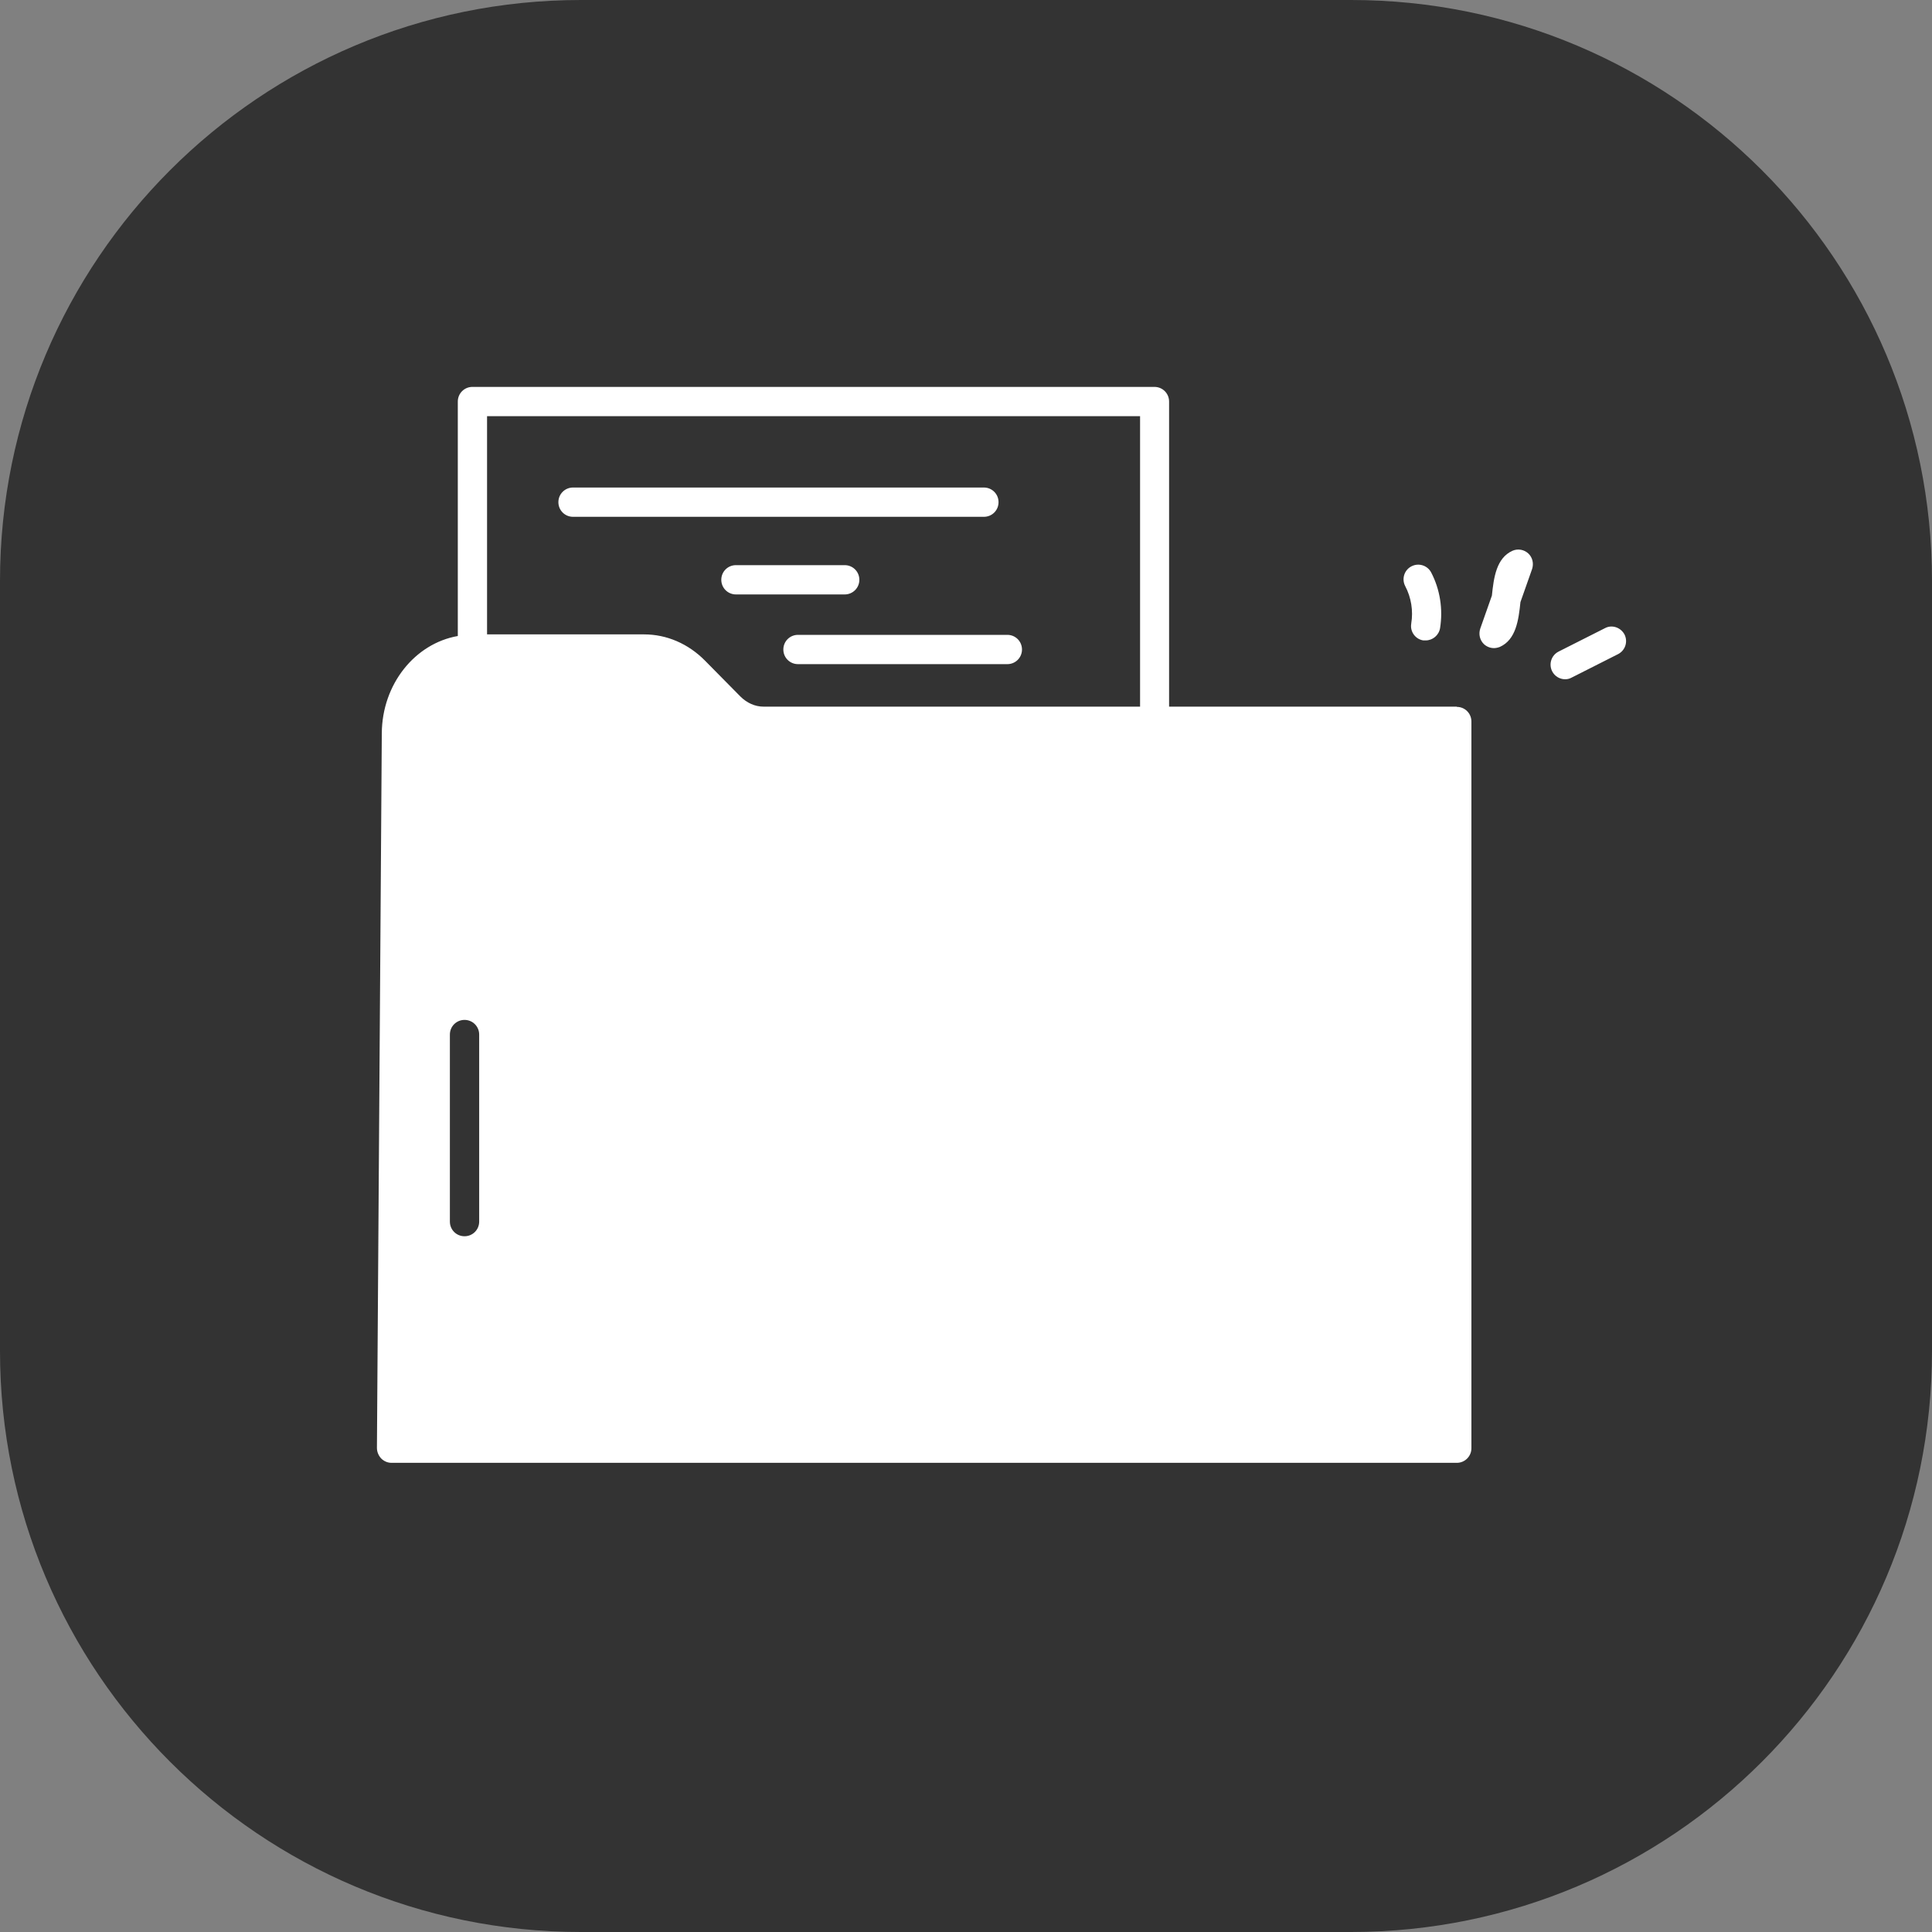
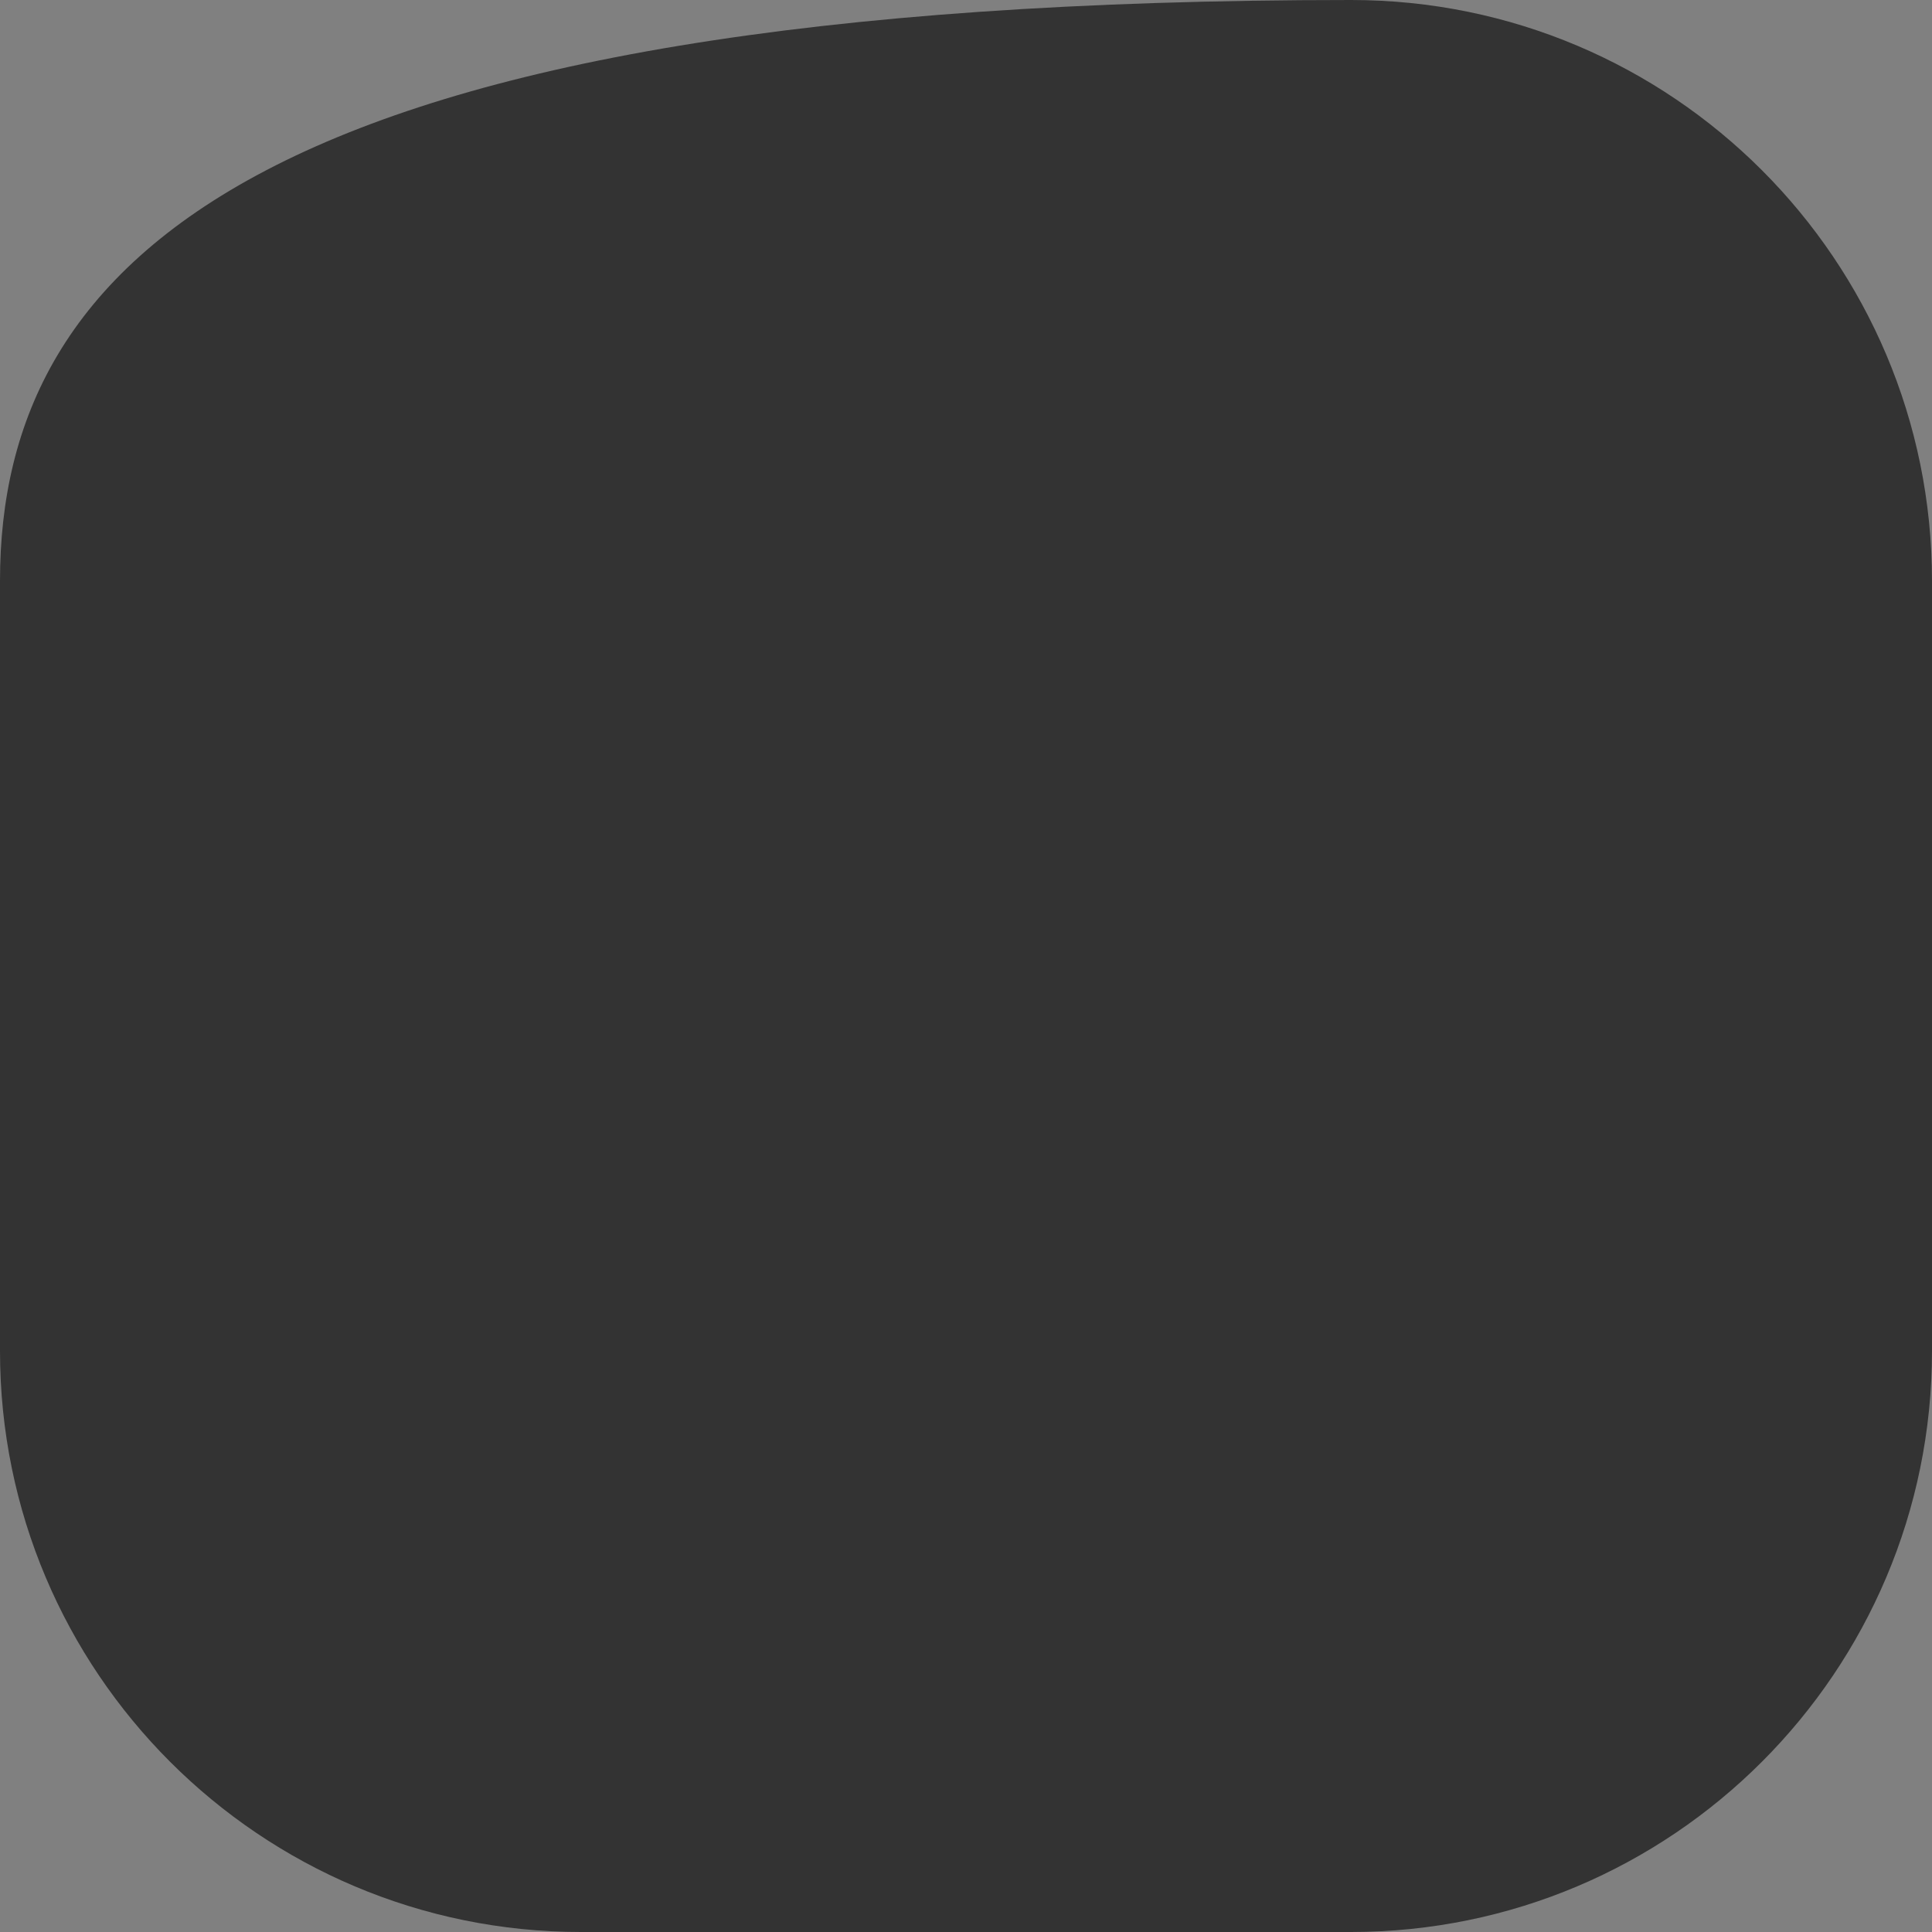
<svg xmlns="http://www.w3.org/2000/svg" width="50" height="50" viewBox="0 0 50 50" fill="none">
  <rect x="0" y="0" width="50" height="50" fill="#808080" stroke="none" />
-   <path d="M34.965 0H15.035C6.731 0 0 6.731 0 15.035V34.965C0 43.269 6.731 50 15.035 50H34.965C43.269 50 50 43.269 50 34.965V15.035C50 6.731 43.269 0 34.965 0Z" fill="#333333" />
-   <path d="M37.702 18.288H30.256V10.392C30.256 10.182 30.088 10.013 29.877 10.013H12.226C12.016 10.013 11.848 10.182 11.848 10.392V16.46C10.741 16.653 9.887 17.705 9.881 18.98L9.755 37.473C9.755 37.575 9.797 37.671 9.863 37.743C9.935 37.816 10.031 37.858 10.133 37.858H37.702C37.912 37.858 38.08 37.689 38.08 37.479V18.673C38.08 18.463 37.912 18.294 37.702 18.294V18.288ZM12.401 31.615C12.401 31.826 12.232 31.994 12.022 31.994C11.811 31.994 11.643 31.826 11.643 31.615V26.774C11.643 26.564 11.811 26.395 12.022 26.395C12.232 26.395 12.401 26.564 12.401 26.774V31.615ZM29.498 18.288H19.762C19.539 18.288 19.329 18.192 19.16 18.024L18.246 17.098C17.813 16.659 17.254 16.418 16.671 16.418H12.605V10.771H29.505V18.288H29.498ZM22.24 15.005C22.24 14.794 22.071 14.626 21.861 14.626H19.046C18.836 14.626 18.667 14.794 18.667 15.005C18.667 15.215 18.836 15.384 19.046 15.384H21.861C22.071 15.384 22.24 15.215 22.24 15.005ZM14.83 13.375H25.463C25.674 13.375 25.842 13.207 25.842 12.996C25.842 12.786 25.674 12.617 25.463 12.617H14.83C14.62 12.617 14.451 12.786 14.451 12.996C14.451 13.207 14.62 13.375 14.83 13.375ZM20.273 16.809C20.273 17.019 20.441 17.188 20.652 17.188H26.07C26.281 17.188 26.449 17.019 26.449 16.809C26.449 16.599 26.281 16.43 26.07 16.43H20.652C20.441 16.43 20.273 16.599 20.273 16.809ZM42.044 16.424C41.947 16.238 41.719 16.159 41.538 16.256L40.336 16.863C40.149 16.959 40.077 17.182 40.167 17.368C40.233 17.501 40.366 17.579 40.504 17.579C40.564 17.579 40.618 17.567 40.672 17.537L41.875 16.929C42.062 16.833 42.134 16.61 42.044 16.424ZM36.523 16.141C36.487 16.346 36.631 16.544 36.836 16.574C36.853 16.574 36.878 16.574 36.896 16.574C37.076 16.574 37.238 16.442 37.269 16.256C37.347 15.768 37.269 15.257 37.04 14.818C36.944 14.632 36.715 14.56 36.529 14.656C36.342 14.752 36.27 14.981 36.366 15.167C36.523 15.462 36.577 15.811 36.523 16.135V16.141ZM39.145 14.253C38.724 14.44 38.658 14.951 38.61 15.414L38.309 16.268C38.261 16.412 38.297 16.568 38.405 16.671C38.477 16.737 38.568 16.773 38.664 16.773C38.712 16.773 38.766 16.761 38.814 16.743C39.235 16.556 39.301 16.045 39.349 15.582L39.65 14.728C39.698 14.584 39.662 14.427 39.554 14.325C39.446 14.223 39.283 14.193 39.145 14.253Z" fill="white" />
+   <path d="M34.965 0C6.731 0 0 6.731 0 15.035V34.965C0 43.269 6.731 50 15.035 50H34.965C43.269 50 50 43.269 50 34.965V15.035C50 6.731 43.269 0 34.965 0Z" fill="#333333" />
</svg>